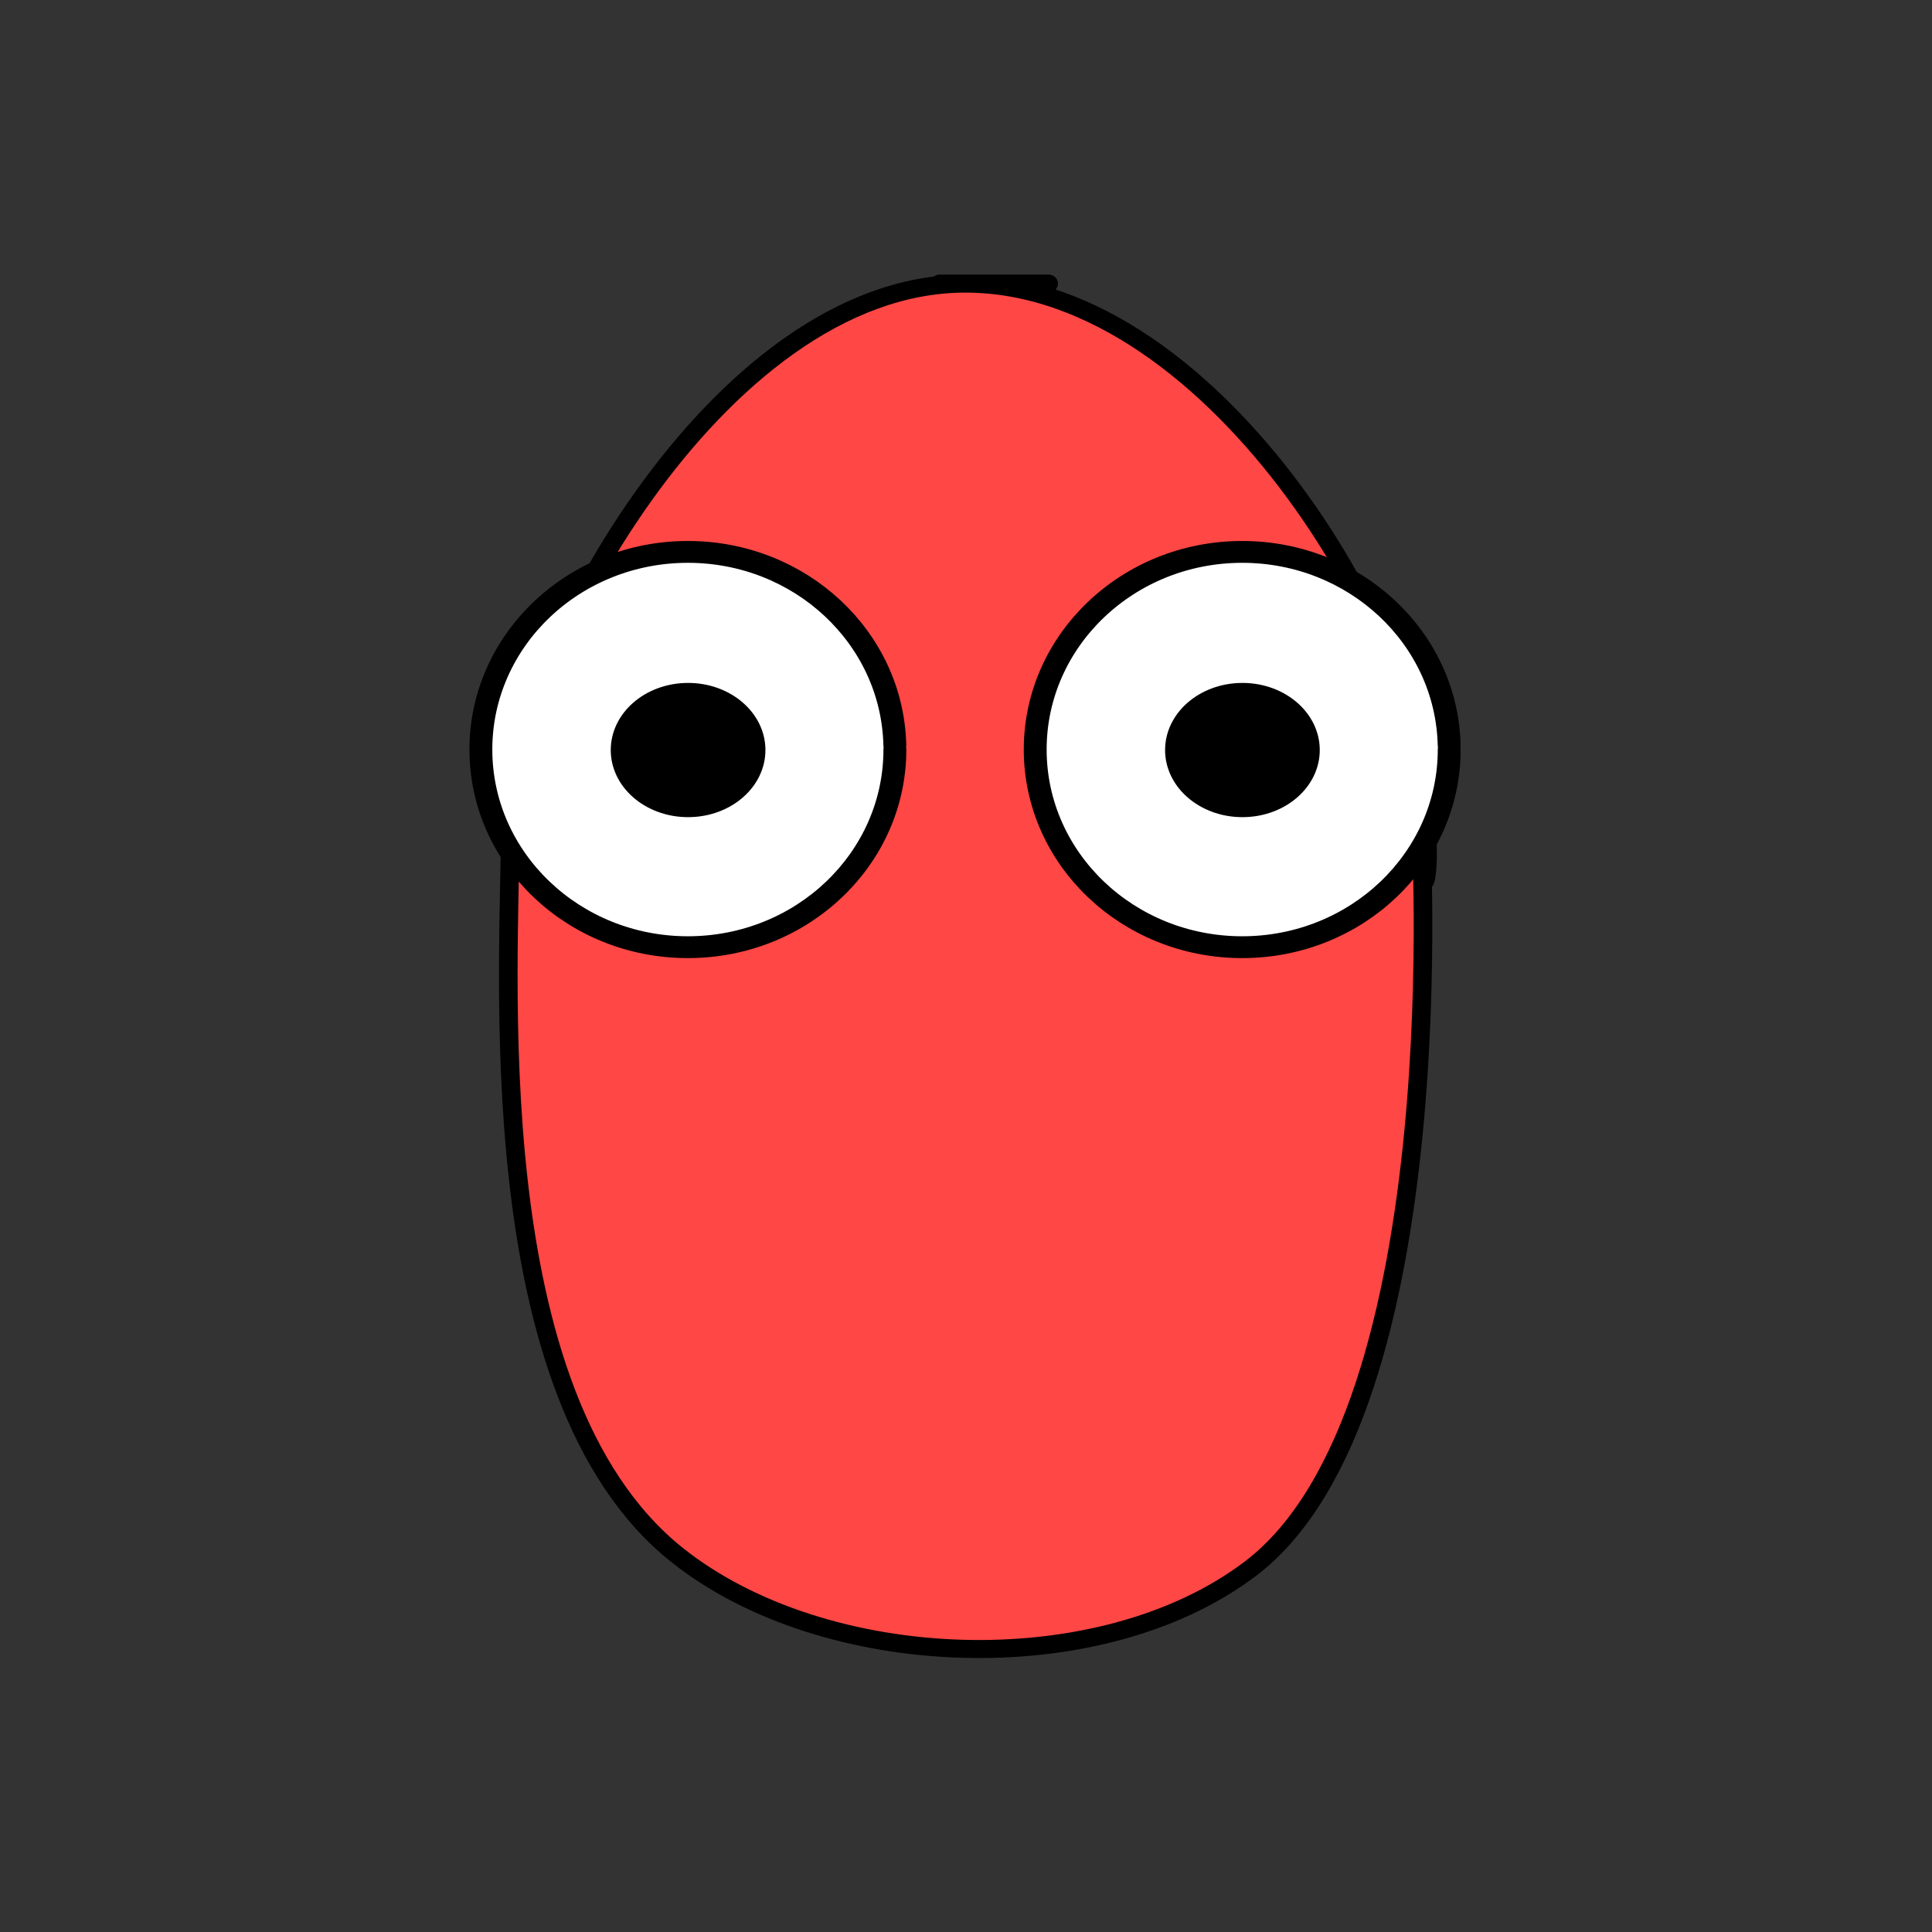
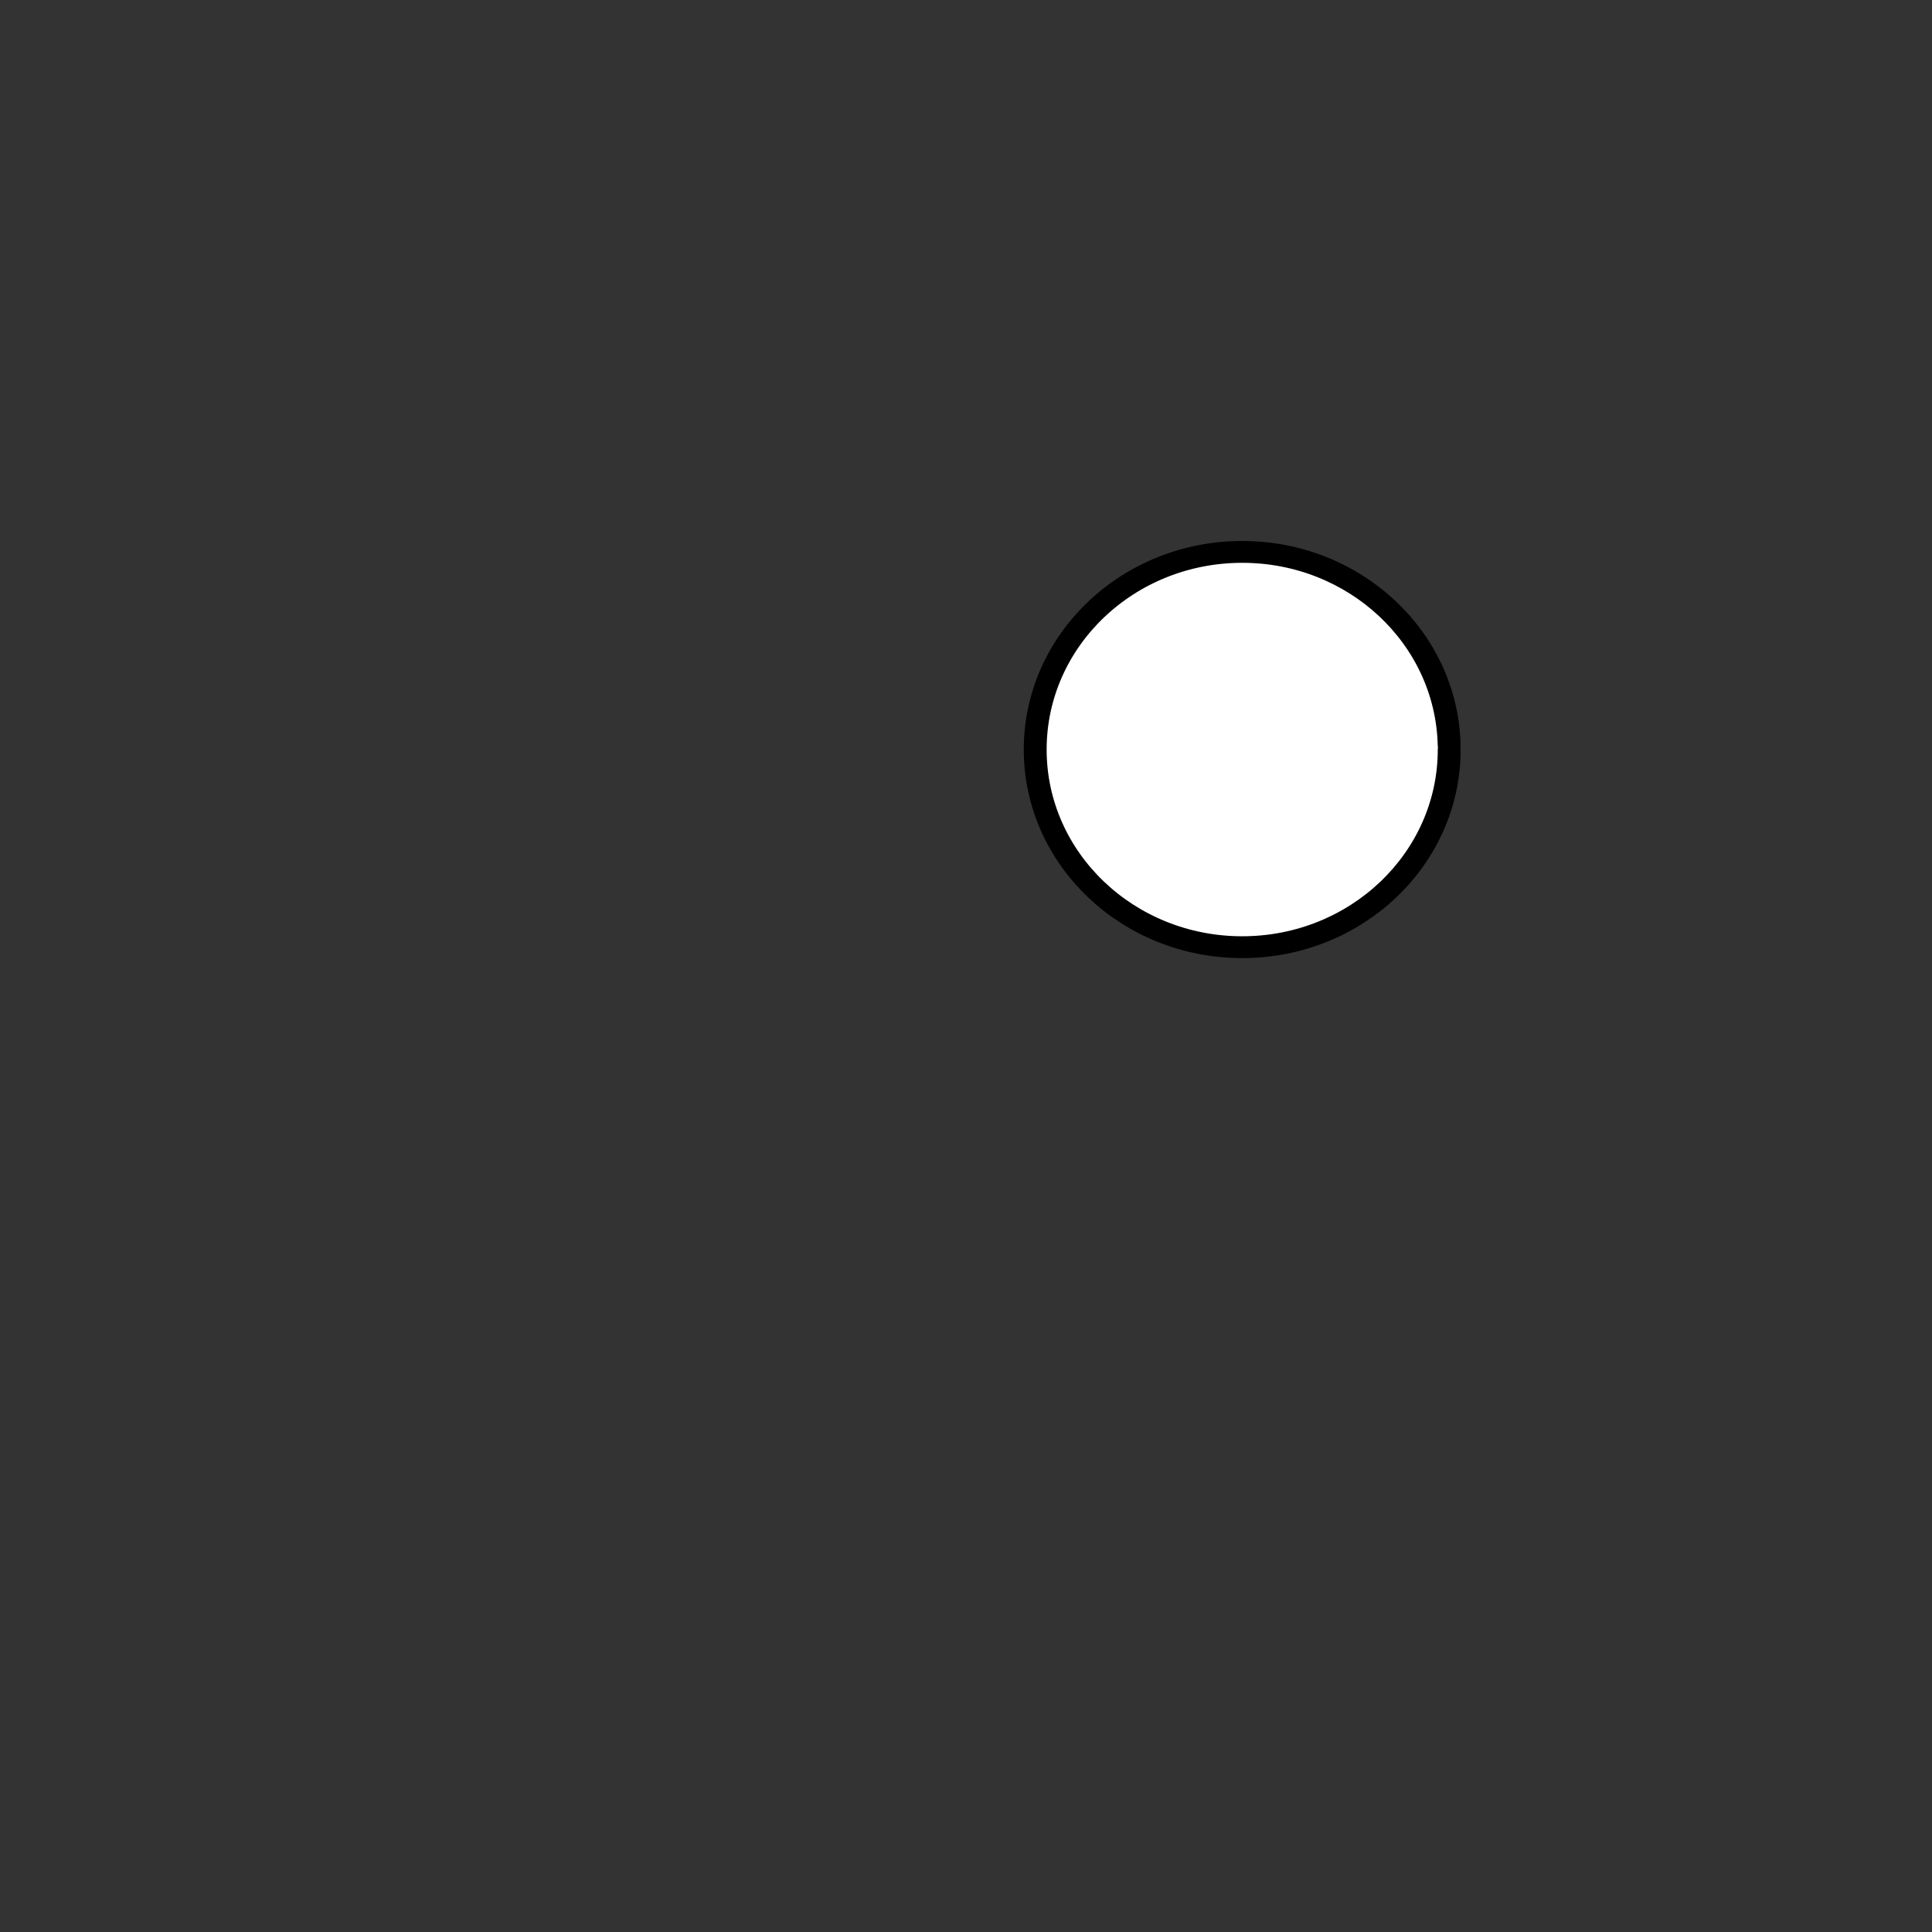
<svg xmlns="http://www.w3.org/2000/svg" xmlns:ns1="http://www.inkscape.org/namespaces/inkscape" xmlns:ns2="http://sodipodi.sourceforge.net/DTD/sodipodi-0.dtd" width="1052.36" height="1052.362" id="svg2" version="1.1" ns1:version="0.48.3.1 r9886" ns2:docname="Nuevo documento 1">
  <rect width="100%" height="100%" fill="#333333" stroke="none" />
  <defs id="defs4" />
  <ns2:namedview id="base" pagecolor="#ffffff" bordercolor="#666666" borderopacity="1.0" ns1:pageopacity="0.0" ns1:pageshadow="2" ns1:zoom="0.35" ns1:cx="230.38103" ns1:cy="561.14945" ns1:document-units="px" ns1:current-layer="layer1" showgrid="false" ns1:window-width="969" ns1:window-height="576" ns1:window-x="55" ns1:window-y="24" ns1:window-maximized="1" />
  <g ns1:label="Capa 1" ns1:groupmode="layer" id="layer1">
    <g id="g3821" transform="matrix(1.947,0,0,1.888,-87.779,-323.842)">
-       <path ns2:nodetypes="szaacccs" ns1:connector-curvature="0" d="m 315.156,253.344 c -70.294,0 -127.281,111.853 -127.281,154.531 0,42.679 -9.356,166.052 46.467,212.14 41.3,34.097 118.465,37.077 160.618,4.041 C 453.029,578.546 442.438,407.875 442.438,407.875 c 4.62,2.611 -0.097,41.265 -0.031,-3.5 3.615,-41.989 -55.856,-151.031 -127.25,-151.031 -34.583,0 66.734,0 5e-5,0 z" style="fill:#ff4745;fill-opacity:1;fill-rule:evenodd;stroke:#000000;stroke-width:5.2;stroke-linecap:round;stroke-linejoin:round;stroke-miterlimit:4;stroke-opacity:1;stroke-dasharray:none" id="path3823" />
      <g style="stroke:#000000;stroke-width:14.064;stroke-miterlimit:4;stroke-opacity:1;stroke-dasharray:none" transform="matrix(0.455,0,0,0.448,68.245,46.649)" id="g3770">
-         <path ns2:type="arc" style="fill:#ffffff;fill-opacity:1;fill-rule:evenodd;stroke:#000000;stroke-width:14.064;stroke-linecap:round;stroke-linejoin:round;stroke-miterlimit:4;stroke-opacity:1;stroke-dasharray:none;stroke-dashoffset:0" id="path3766" ns2:cx="123.23861" ns2:cy="761.43823" ns2:rx="127.27922" ns2:ry="127.27922" d="m 250.518,761.438 c 0,70.294 -56.985,127.279 -127.279,127.279 -70.294,0 -127.279,-56.985 -127.279,-127.279 0,-70.294 56.985,-127.279 127.279,-127.279 69.167,0 125.674,55.236 127.246,124.385" ns2:start="0" ns2:end="6.2604458" ns2:open="true" transform="translate(248.809,0)" />
-         <path ns2:type="arc" style="fill:#000000;fill-opacity:1;fill-rule:evenodd;stroke:#000000;stroke-width:7.04;stroke-linecap:round;stroke-linejoin:round;stroke-miterlimit:4;stroke-opacity:1;stroke-dasharray:none;stroke-dashoffset:0" id="path3768" ns2:cx="420.22345" ns2:cy="827.09814" ns2:rx="18.182745" ns2:ry="20.203051" d="m 438.406,827.098 c 0,11.158 -8.141,20.203 -18.183,20.203 -10.042,0 -18.183,-9.045 -18.183,-20.203 0,-11.158 8.141,-20.203 18.183,-20.203 9.881,0 17.953,8.768 18.178,19.744" ns2:start="0" ns2:end="6.2604458" ns2:open="true" transform="matrix(2.191,0,0,1.822,-548.527,-745.212)" />
-       </g>
+         </g>
      <g style="stroke:#000000;stroke-width:14.064;stroke-miterlimit:4;stroke-opacity:1;stroke-dasharray:none" transform="matrix(0.455,0,0,0.448,53.792,44.629)" id="g3770-2">
        <g transform="translate(372.604,4.511)" id="g3798">
          <path transform="translate(248.809,0)" ns2:open="true" ns2:end="6.2604458" ns2:start="0" d="m 250.518,761.438 c 0,70.294 -56.985,127.279 -127.279,127.279 -70.294,0 -127.279,-56.985 -127.279,-127.279 0,-70.294 56.985,-127.279 127.279,-127.279 69.167,0 125.674,55.236 127.246,124.385" ns2:ry="127.27922" ns2:rx="127.27922" ns2:cy="761.43823" ns2:cx="123.23861" id="path3766-3" style="fill:#ffffff;fill-opacity:1;fill-rule:evenodd;stroke:#000000;stroke-width:14.064;stroke-linecap:round;stroke-linejoin:round;stroke-miterlimit:4;stroke-opacity:1;stroke-dasharray:none;stroke-dashoffset:0" ns2:type="arc" />
-           <path transform="matrix(2.191,0,0,1.822,-548.527,-745.212)" ns2:open="true" ns2:end="6.2604458" ns2:start="0" d="m 438.406,827.098 c 0,11.158 -8.141,20.203 -18.183,20.203 -10.042,0 -18.183,-9.045 -18.183,-20.203 0,-11.158 8.141,-20.203 18.183,-20.203 9.881,0 17.953,8.768 18.178,19.744" ns2:ry="20.203051" ns2:rx="18.182745" ns2:cy="827.09814" ns2:cx="420.22345" id="path3768-2" style="fill:#000000;fill-opacity:1;fill-rule:evenodd;stroke:#000000;stroke-width:7.04;stroke-linecap:round;stroke-linejoin:round;stroke-miterlimit:4;stroke-opacity:1;stroke-dasharray:none;stroke-dashoffset:0" ns2:type="arc" />
        </g>
      </g>
    </g>
  </g>
</svg>